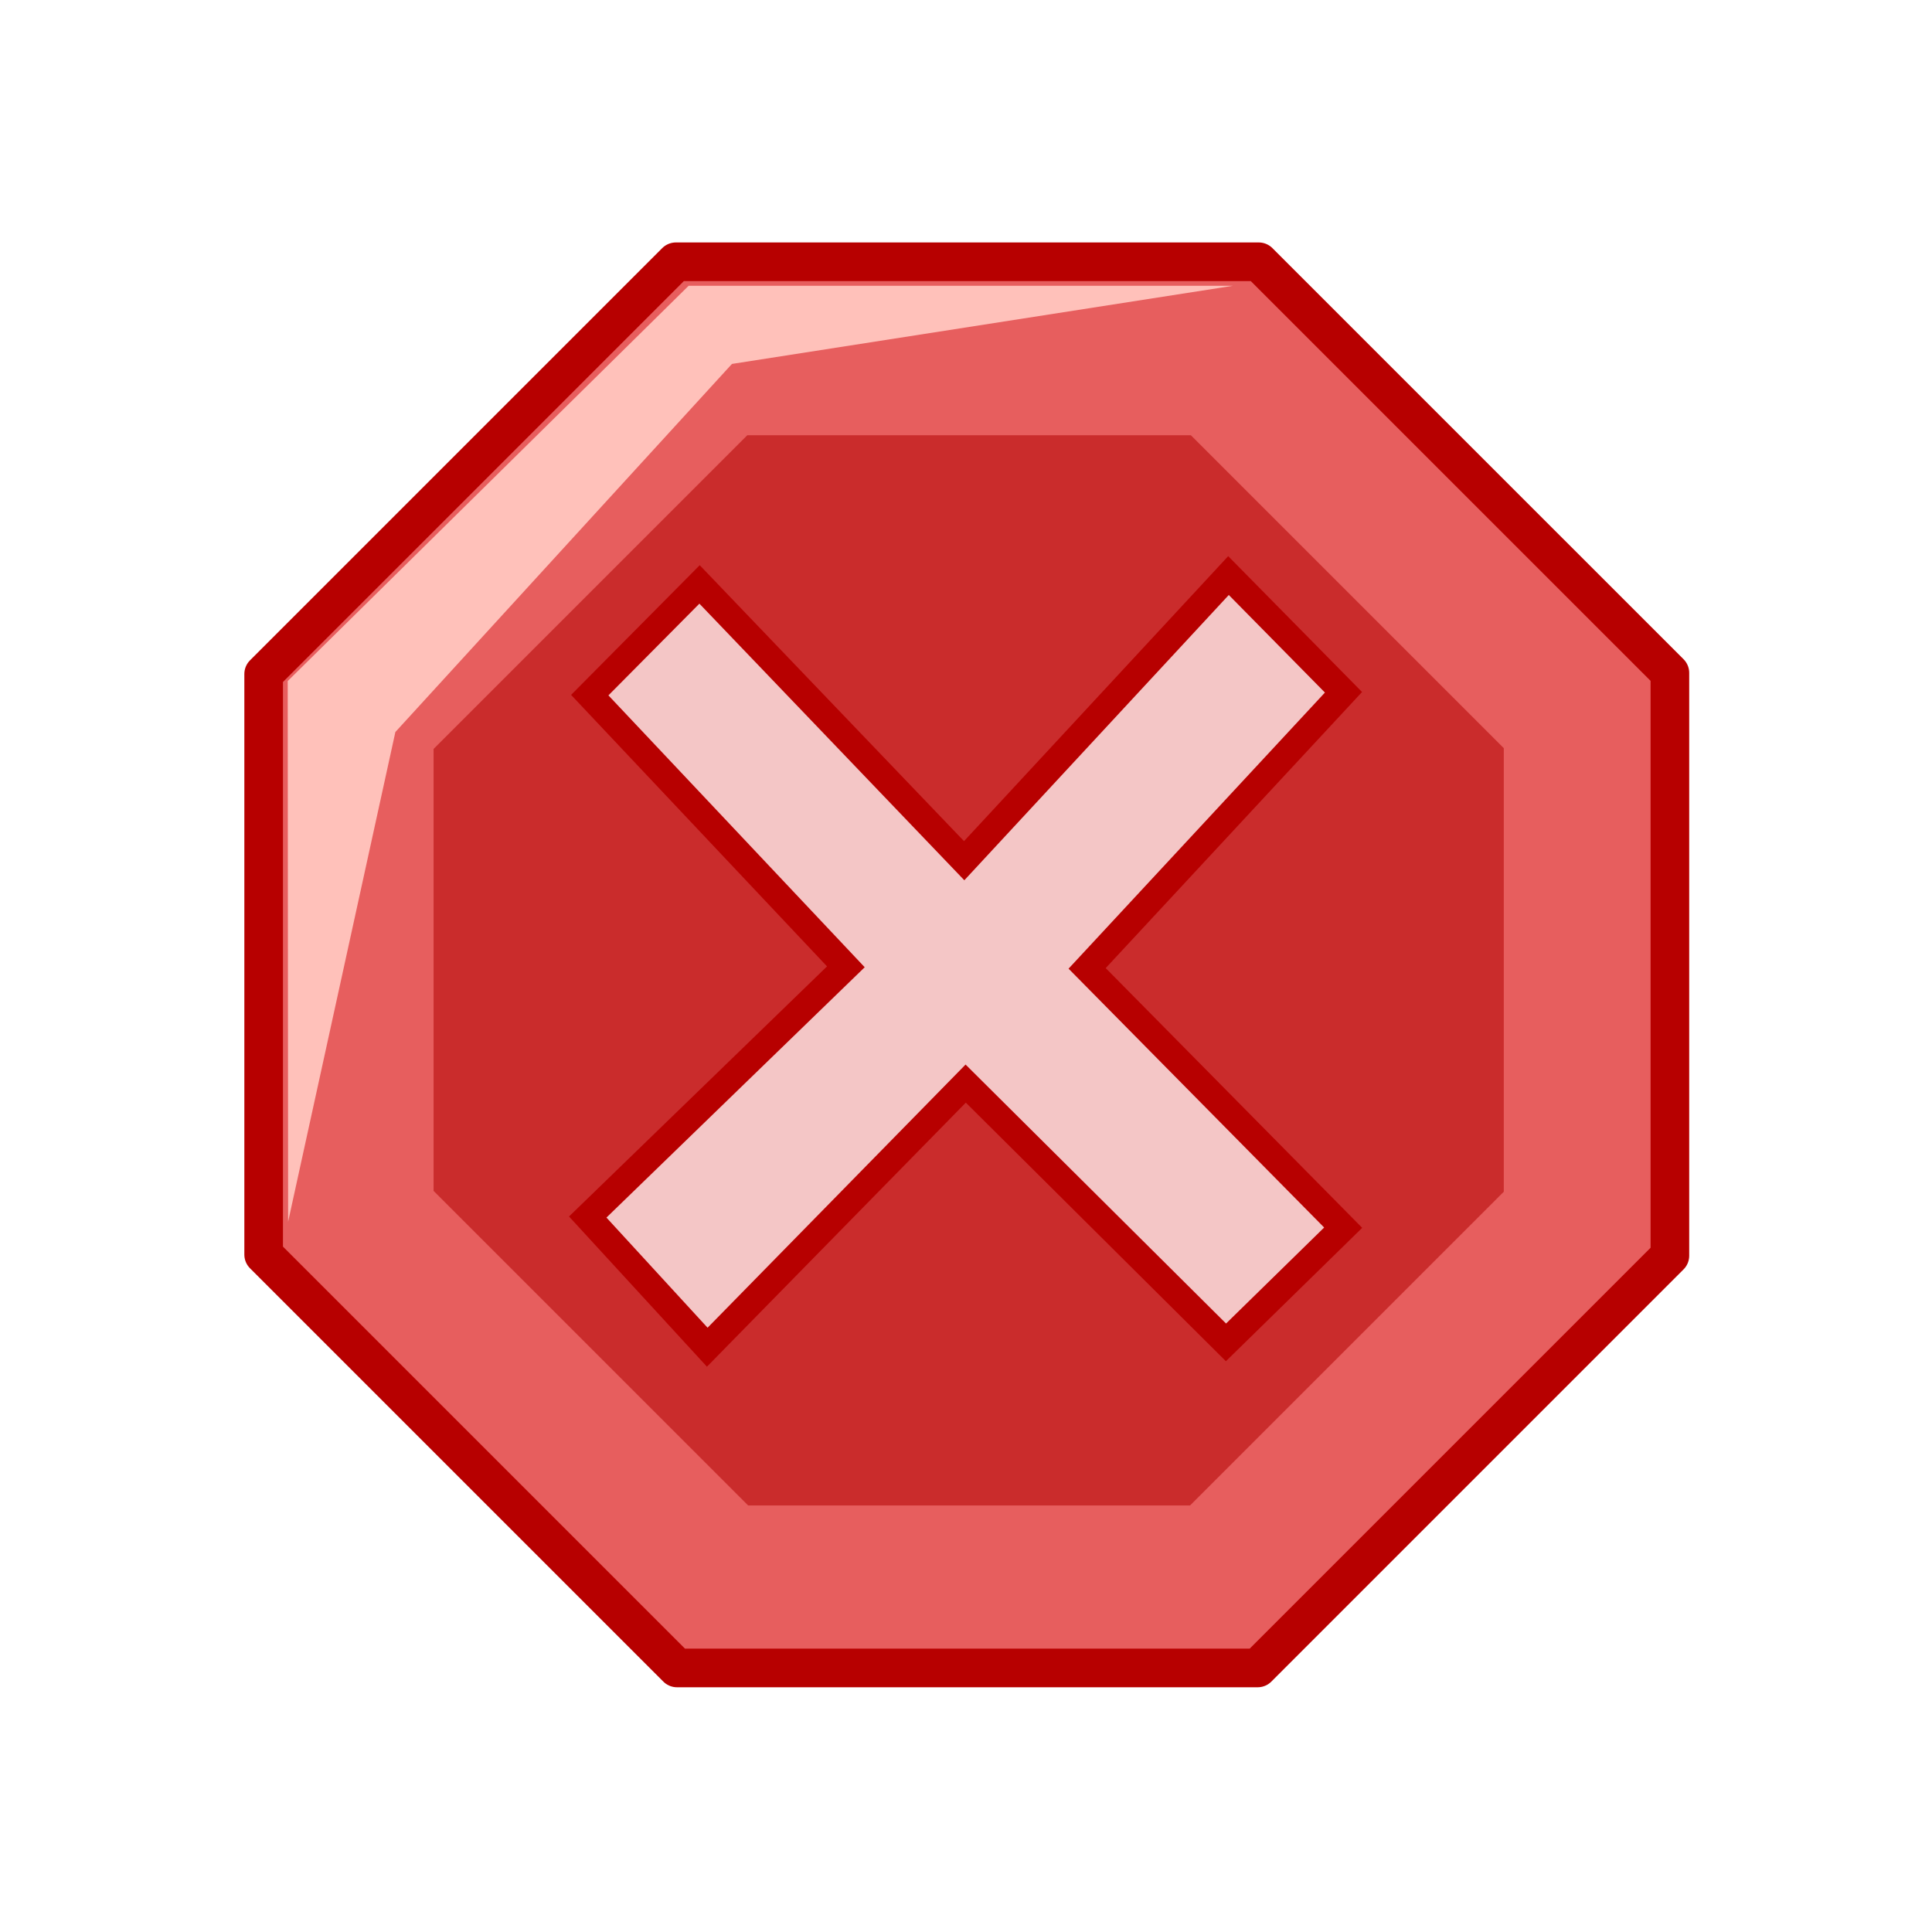
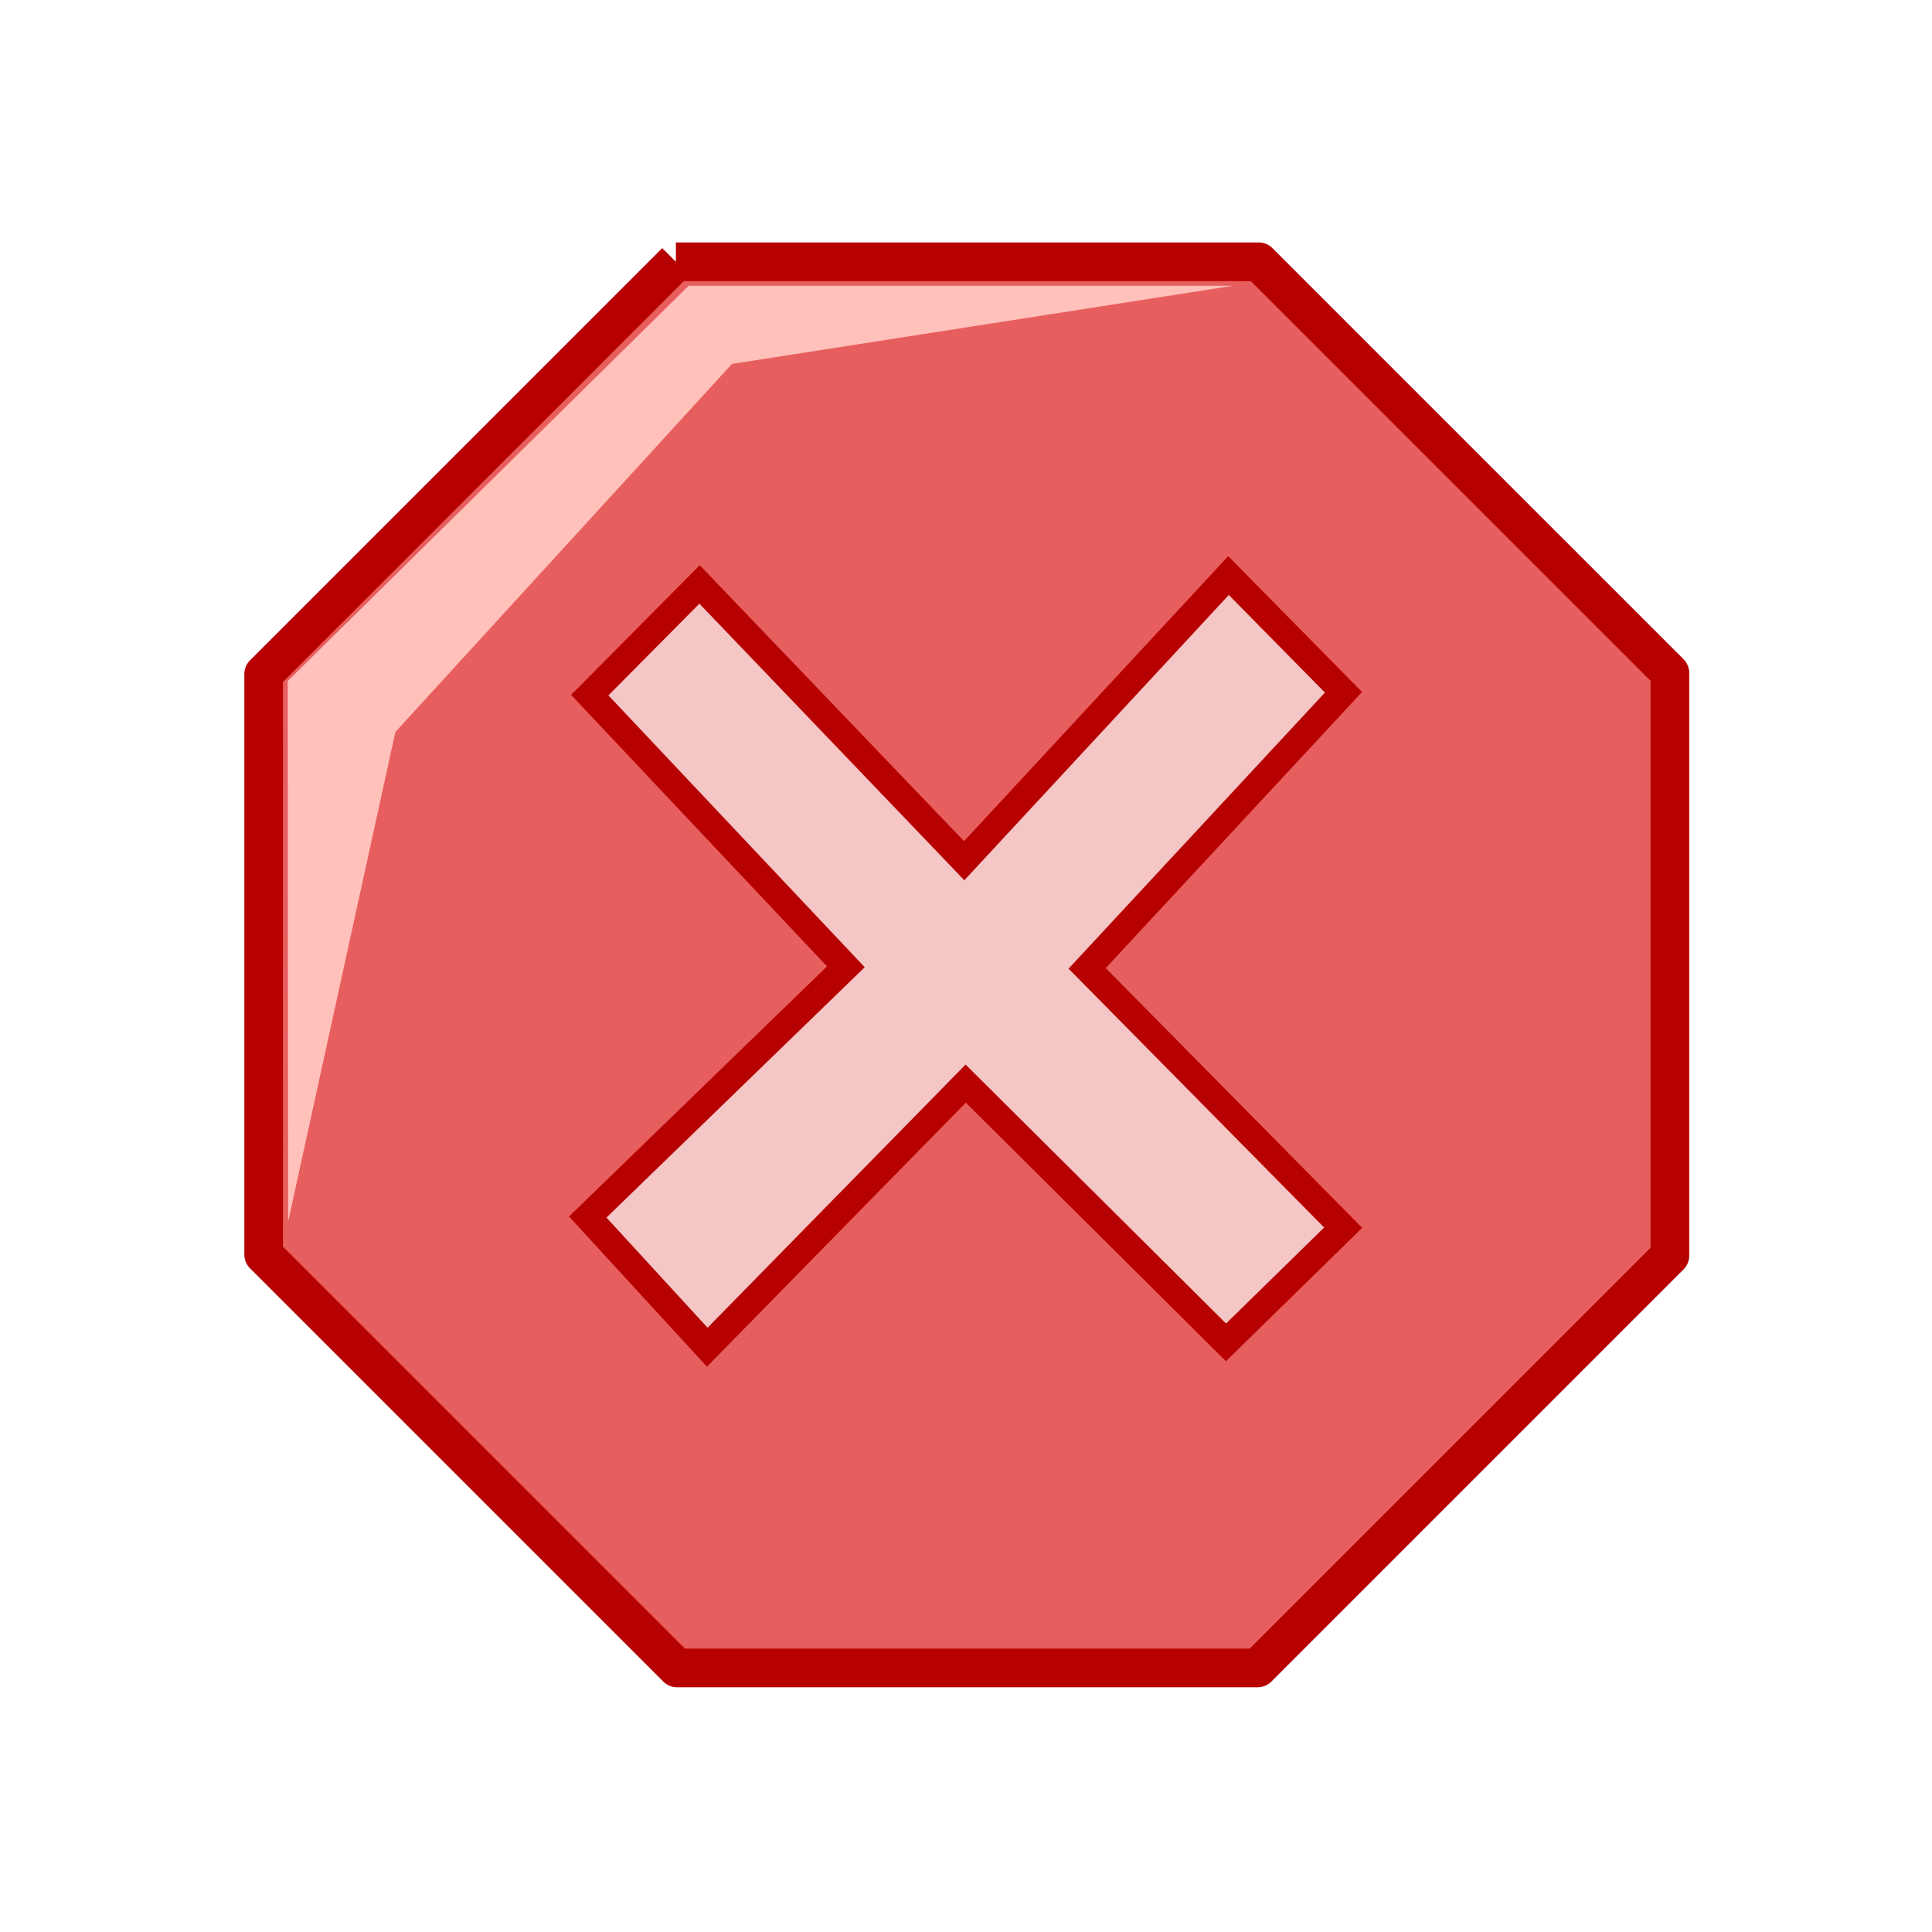
<svg xmlns="http://www.w3.org/2000/svg" xmlns:ns1="http://sodipodi.sourceforge.net/DTD/sodipodi-0.dtd" xmlns:ns2="http://www.inkscape.org/namespaces/inkscape" width="90" height="90" id="svg2300" ns1:version="0.32" ns2:version="0.45" version="1.0" ns1:docname="refresh.svg" ns1:docbase="/home/lukisuser/Desktop/mounted storage/bfiles 2007/Projects/Filezilla Toolbar/svg_icons/toolbar_general" ns2:output_extension="org.inkscape.output.svg.inkscape" ns1:modified="true">
  <defs id="defs2302">
    <filter ns2:collect="always" x="-0.189" width="1.379" y="-0.189" height="1.379" id="filter3996">
      <feGaussianBlur ns2:collect="always" stdDeviation="3.22" id="feGaussianBlur3998" />
    </filter>
    <filter ns2:collect="always" id="filter5228">
      <feGaussianBlur ns2:collect="always" stdDeviation="1.766" id="feGaussianBlur5230" />
    </filter>
    <filter ns2:collect="always" id="filter4358">
      <feGaussianBlur ns2:collect="always" stdDeviation="1.085" id="feGaussianBlur4360" />
    </filter>
    <filter ns2:collect="always" x="-0.148" width="1.296" y="-0.147" height="1.293" id="filter3789">
      <feGaussianBlur ns2:collect="always" stdDeviation="2.015" id="feGaussianBlur3791" />
    </filter>
    <filter ns2:collect="always" x="-0.289" width="1.579" y="-0.289" height="1.579" id="filter5024">
      <feGaussianBlur ns2:collect="always" stdDeviation="2.624" id="feGaussianBlur5026" />
    </filter>
    <clipPath clipPathUnits="userSpaceOnUse" id="clipPath3642">
      <rect style="opacity:1;fill:#f300a2;fill-opacity:0.321;stroke:none;stroke-width:7;stroke-linecap:butt;stroke-linejoin:miter;stroke-miterlimit:4;stroke-dasharray:none;stroke-opacity:1" id="rect3609" width="32.243" height="58.073" x="551.873" y="975.05" />
    </clipPath>
    <clipPath clipPathUnits="userSpaceOnUse" id="clipPath4785">
      <path ns1:nodetypes="cscccc" id="path4787" d="M 126.715,349.267 C 126.575,344.031 123.355,341.985 119.243,341.115 C 115.092,340.235 113.289,337.353 113.631,330.876 L 108.877,333.79 L 109.002,349.4 L 126.715,349.267 z " style="fill:none;fill-opacity:0.75;fill-rule:evenodd;stroke:#000000;stroke-width:1px;stroke-linecap:butt;stroke-linejoin:miter;stroke-opacity:1" />
    </clipPath>
    <filter ns2:collect="always" x="-0.106" width="1.212" y="-0.141" height="1.282" id="filter5875">
      <feGaussianBlur ns2:collect="always" stdDeviation="2.842" id="feGaussianBlur5877" />
    </filter>
    <clipPath clipPathUnits="userSpaceOnUse" id="clipPath5889">
-       <path ns2:export-ydpi="20.608969" ns2:export-xdpi="20.608969" ns2:export-filename="C:\bfiles\Projects\FileZilla toolbar\path6567.png" ns1:nodetypes="ccccccc" id="path5891" d="M 114.868,215.18 L 114.879,255.84 L 161.064,255.839 L 161.038,217.745 L 151.005,209.888 L 114.89,209.868 L 114.868,215.18 z " style="fill:none;fill-opacity:1;fill-rule:evenodd;stroke:#ee4747;stroke-width:0.27;stroke-linecap:butt;stroke-linejoin:round;stroke-miterlimit:4;stroke-dasharray:none;stroke-opacity:1" />
-     </clipPath>
+       </clipPath>
  </defs>
  <ns1:namedview id="base" pagecolor="#ffffff" bordercolor="#666666" borderopacity="1.0" gridtolerance="10000" guidetolerance="10" objecttolerance="10" ns2:pageopacity="0.0" ns2:pageshadow="2" ns2:zoom="4.7" ns2:cx="45" ns2:cy="46.268591" ns2:document-units="in" ns2:current-layer="layer1" width="1in" height="1in" units="in" gridspacingx="0.062in" gridspacingy="0.062in" showgrid="true" gridanglex="0.333in" gridanglez="0.333in" grid_units="in" gridempspacing="8" ns2:window-width="910" ns2:window-height="626" ns2:window-x="342" ns2:window-y="294" ns2:grid-bbox="true" ns2:grid-points="false" gridoriginx="0in" />
  <g ns2:label="Layer 1" ns2:groupmode="layer" id="layer1">
-     <path style="opacity:1;fill:#e75e5e;fill-opacity:1;stroke:#b70000;stroke-width:1.799;stroke-linecap:butt;stroke-linejoin:round;stroke-miterlimit:4;stroke-dasharray:none;stroke-opacity:1" d="M 31.485,12.194 L 12.282,31.397 L 12.282,58.445 L 31.537,77.7 L 58.587,77.7 L 77.79,58.497 L 77.79,31.345 L 58.638,12.194 L 31.485,12.194 z " id="path3852" ns2:export-filename="C:\bfiles\Projects\FileZilla toolbar\g3820-2.png" ns2:export-xdpi="63.991623" ns2:export-ydpi="63.991623" />
-     <path ns2:export-ydpi="63.991623" ns2:export-xdpi="63.991623" ns2:export-filename="C:\bfiles\Projects\FileZilla toolbar\g3820-2.png" id="path3906" d="M 218.023,567.99 L 208.061,577.952 L 208.061,591.985 L 218.05,601.974 L 232.083,601.974 L 242.045,592.012 L 242.045,577.926 L 232.109,567.99 L 218.023,567.99 z " style="opacity:1;fill:#ca2c2c;fill-opacity:1;stroke:none;stroke-width:1.44;stroke-linecap:butt;stroke-linejoin:round;stroke-miterlimit:4;stroke-dasharray:none;stroke-opacity:1;filter:url(#filter3996)" transform="matrix(1.467,0,0,1.467,-285.028,-812.966)" />
+     <path style="opacity:1;fill:#e75e5e;fill-opacity:1;stroke:#b70000;stroke-width:1.799;stroke-linecap:butt;stroke-linejoin:round;stroke-miterlimit:4;stroke-dasharray:none;stroke-opacity:1" d="M 31.485,12.194 L 12.282,31.397 L 12.282,58.445 L 31.537,77.7 L 58.587,77.7 L 77.79,58.497 L 77.79,31.345 L 58.638,12.194 L 31.485,12.194 " id="path3852" ns2:export-filename="C:\bfiles\Projects\FileZilla toolbar\g3820-2.png" ns2:export-xdpi="63.991623" ns2:export-ydpi="63.991623" />
    <path style="fill:#f4c6c6;fill-opacity:1;fill-rule:evenodd;stroke:#b70000;stroke-width:1.25;stroke-linecap:butt;stroke-linejoin:miter;stroke-miterlimit:4;stroke-dasharray:none;stroke-opacity:1" d="M 32.588,27.225 L 27.473,32.382 L 39.404,45.038 L 27.379,56.694 L 32.947,62.758 L 44.986,50.478 L 57.111,62.533 L 62.57,57.19 L 50.643,45.111 L 62.585,32.249 L 57.228,26.812 L 44.915,40.095 L 32.588,27.225 z " id="path3854" ns1:nodetypes="ccccccccccccc" ns2:export-filename="C:\bfiles\Projects\FileZilla toolbar\g3820-2.png" ns2:export-xdpi="63.991623" ns2:export-ydpi="63.991623" />
    <path style="fill:#ffc1ba;fill-opacity:1;fill-rule:evenodd;stroke:none;stroke-width:1px;stroke-linecap:butt;stroke-linejoin:miter;stroke-opacity:1" d="M 32.08,13.312 L 13.403,31.725 L 13.422,56.912 L 18.418,34.1 L 34.097,16.953 L 57.444,13.312 L 32.08,13.312 z " id="path3856" ns1:nodetypes="ccccccc" ns2:export-filename="C:\bfiles\Projects\FileZilla toolbar\g3820-2.png" ns2:export-xdpi="63.991623" ns2:export-ydpi="63.991623" />
  </g>
</svg>